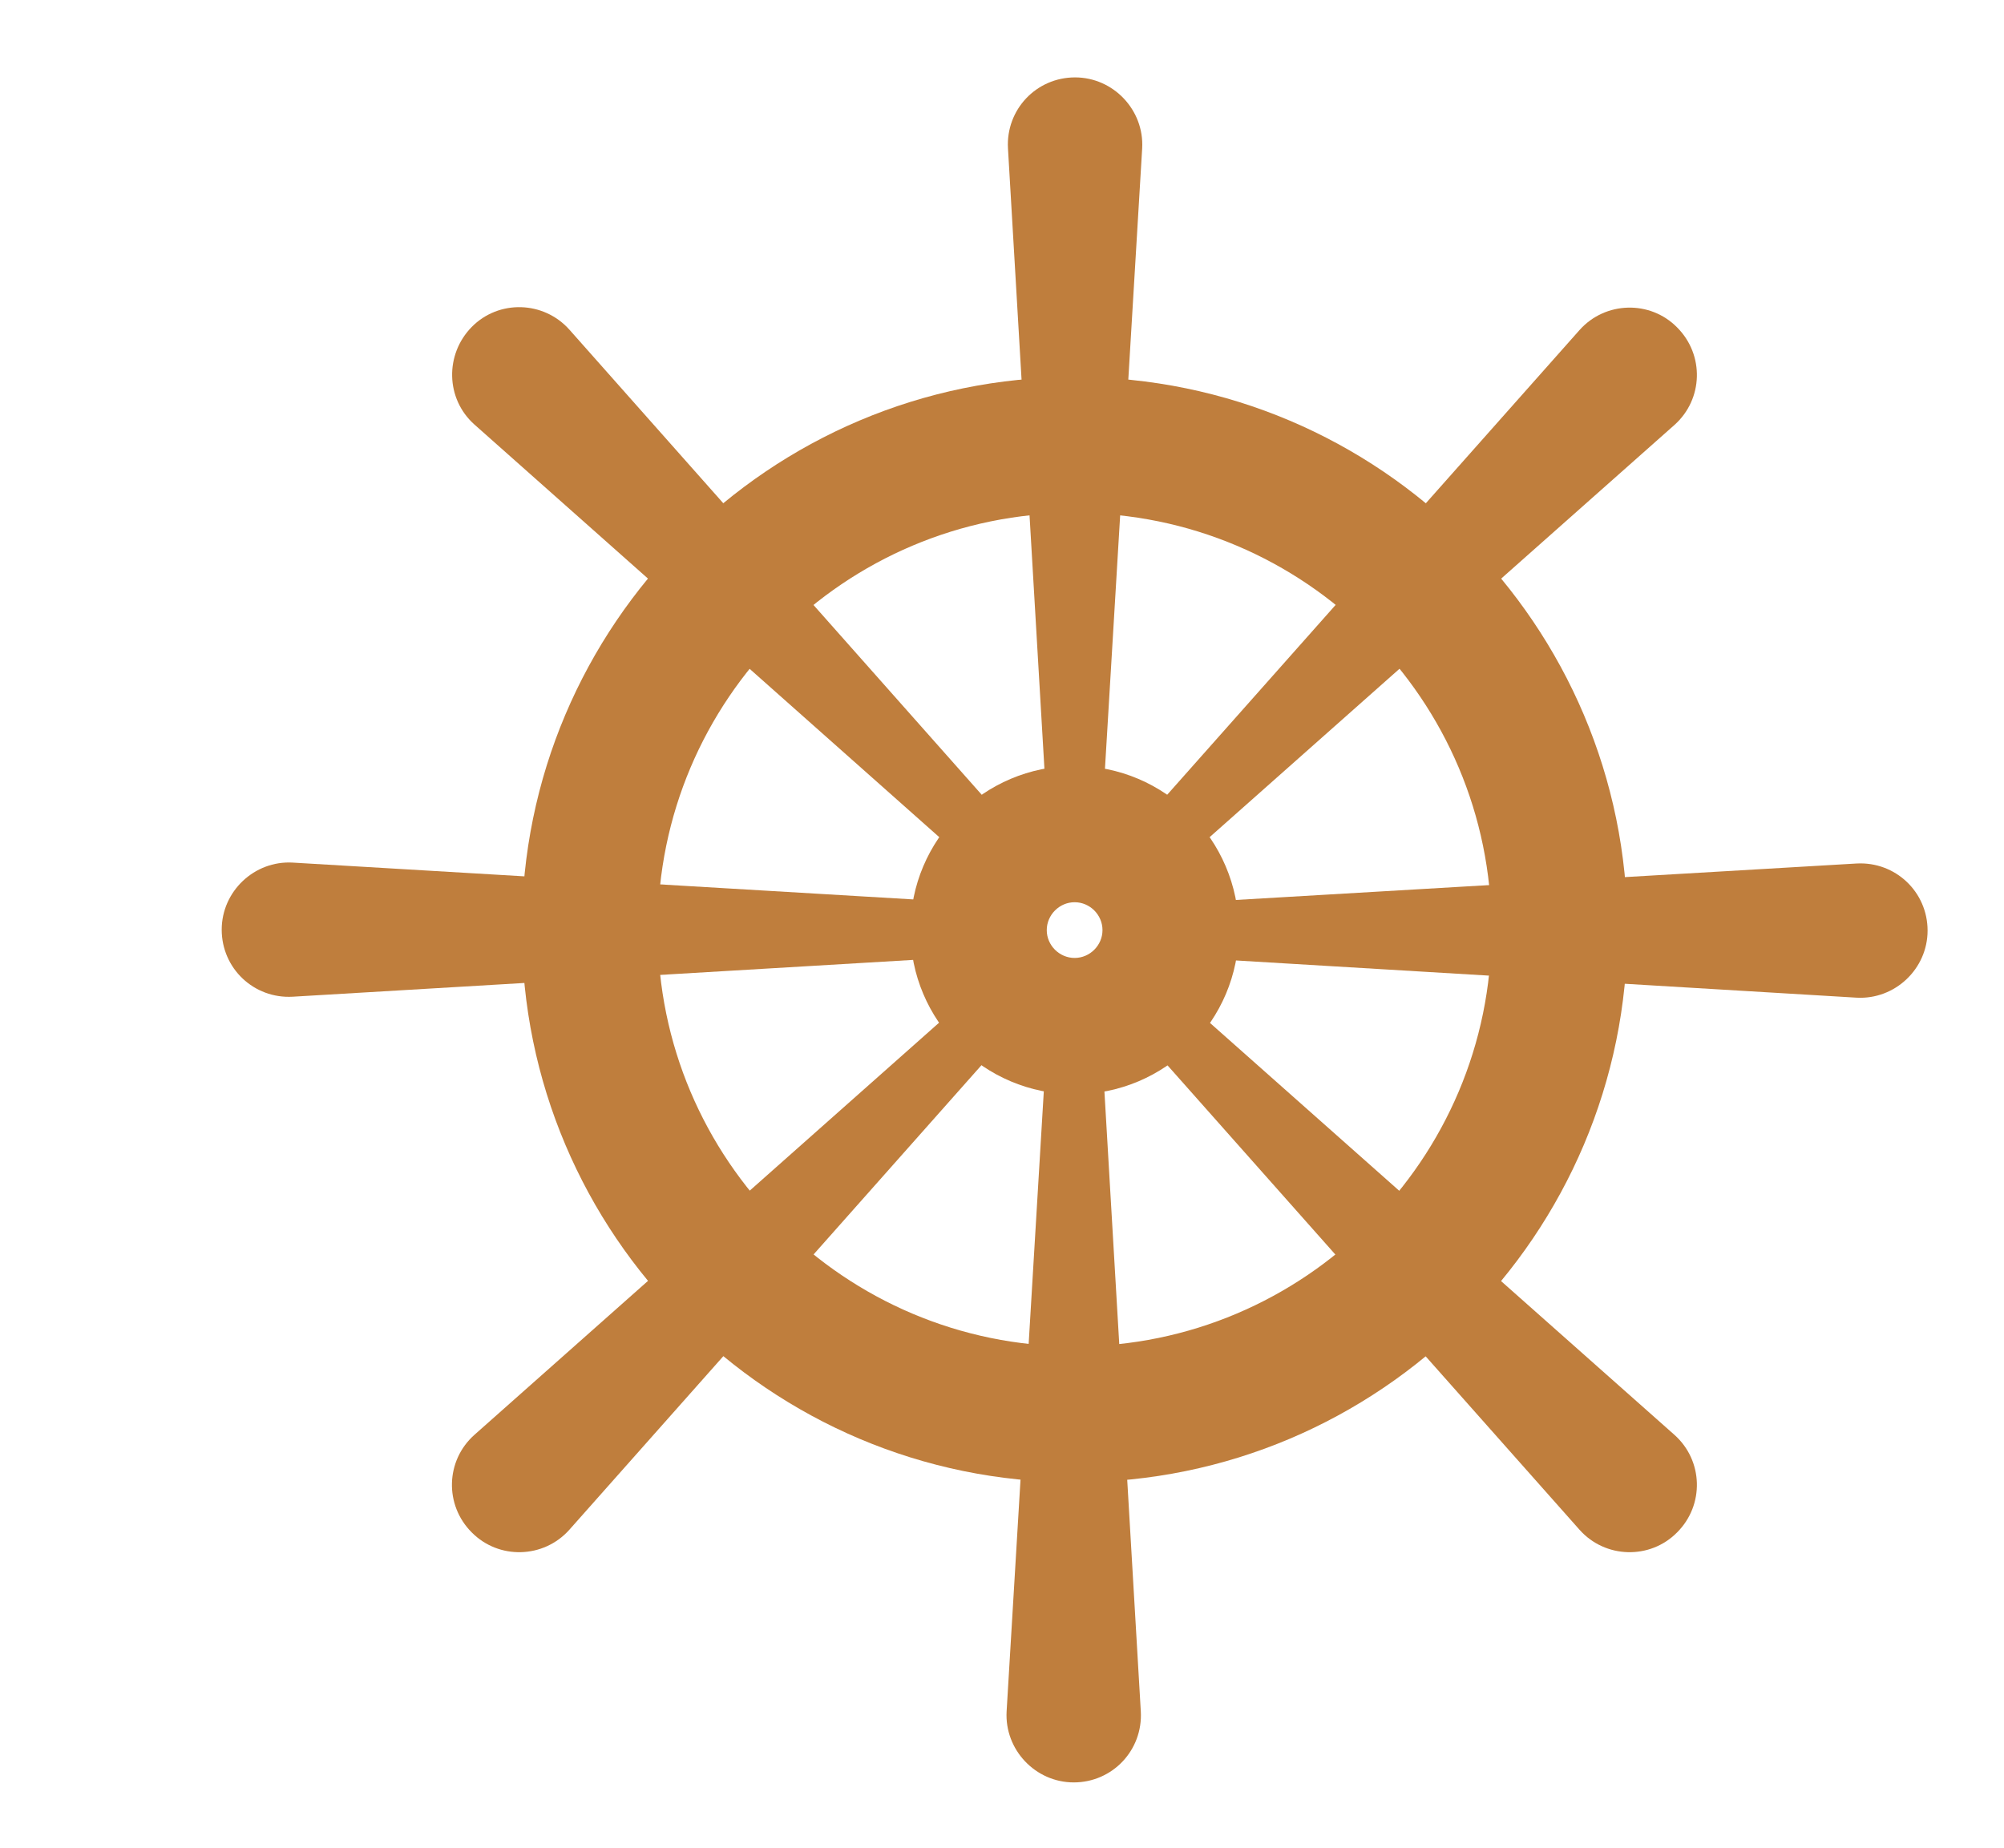
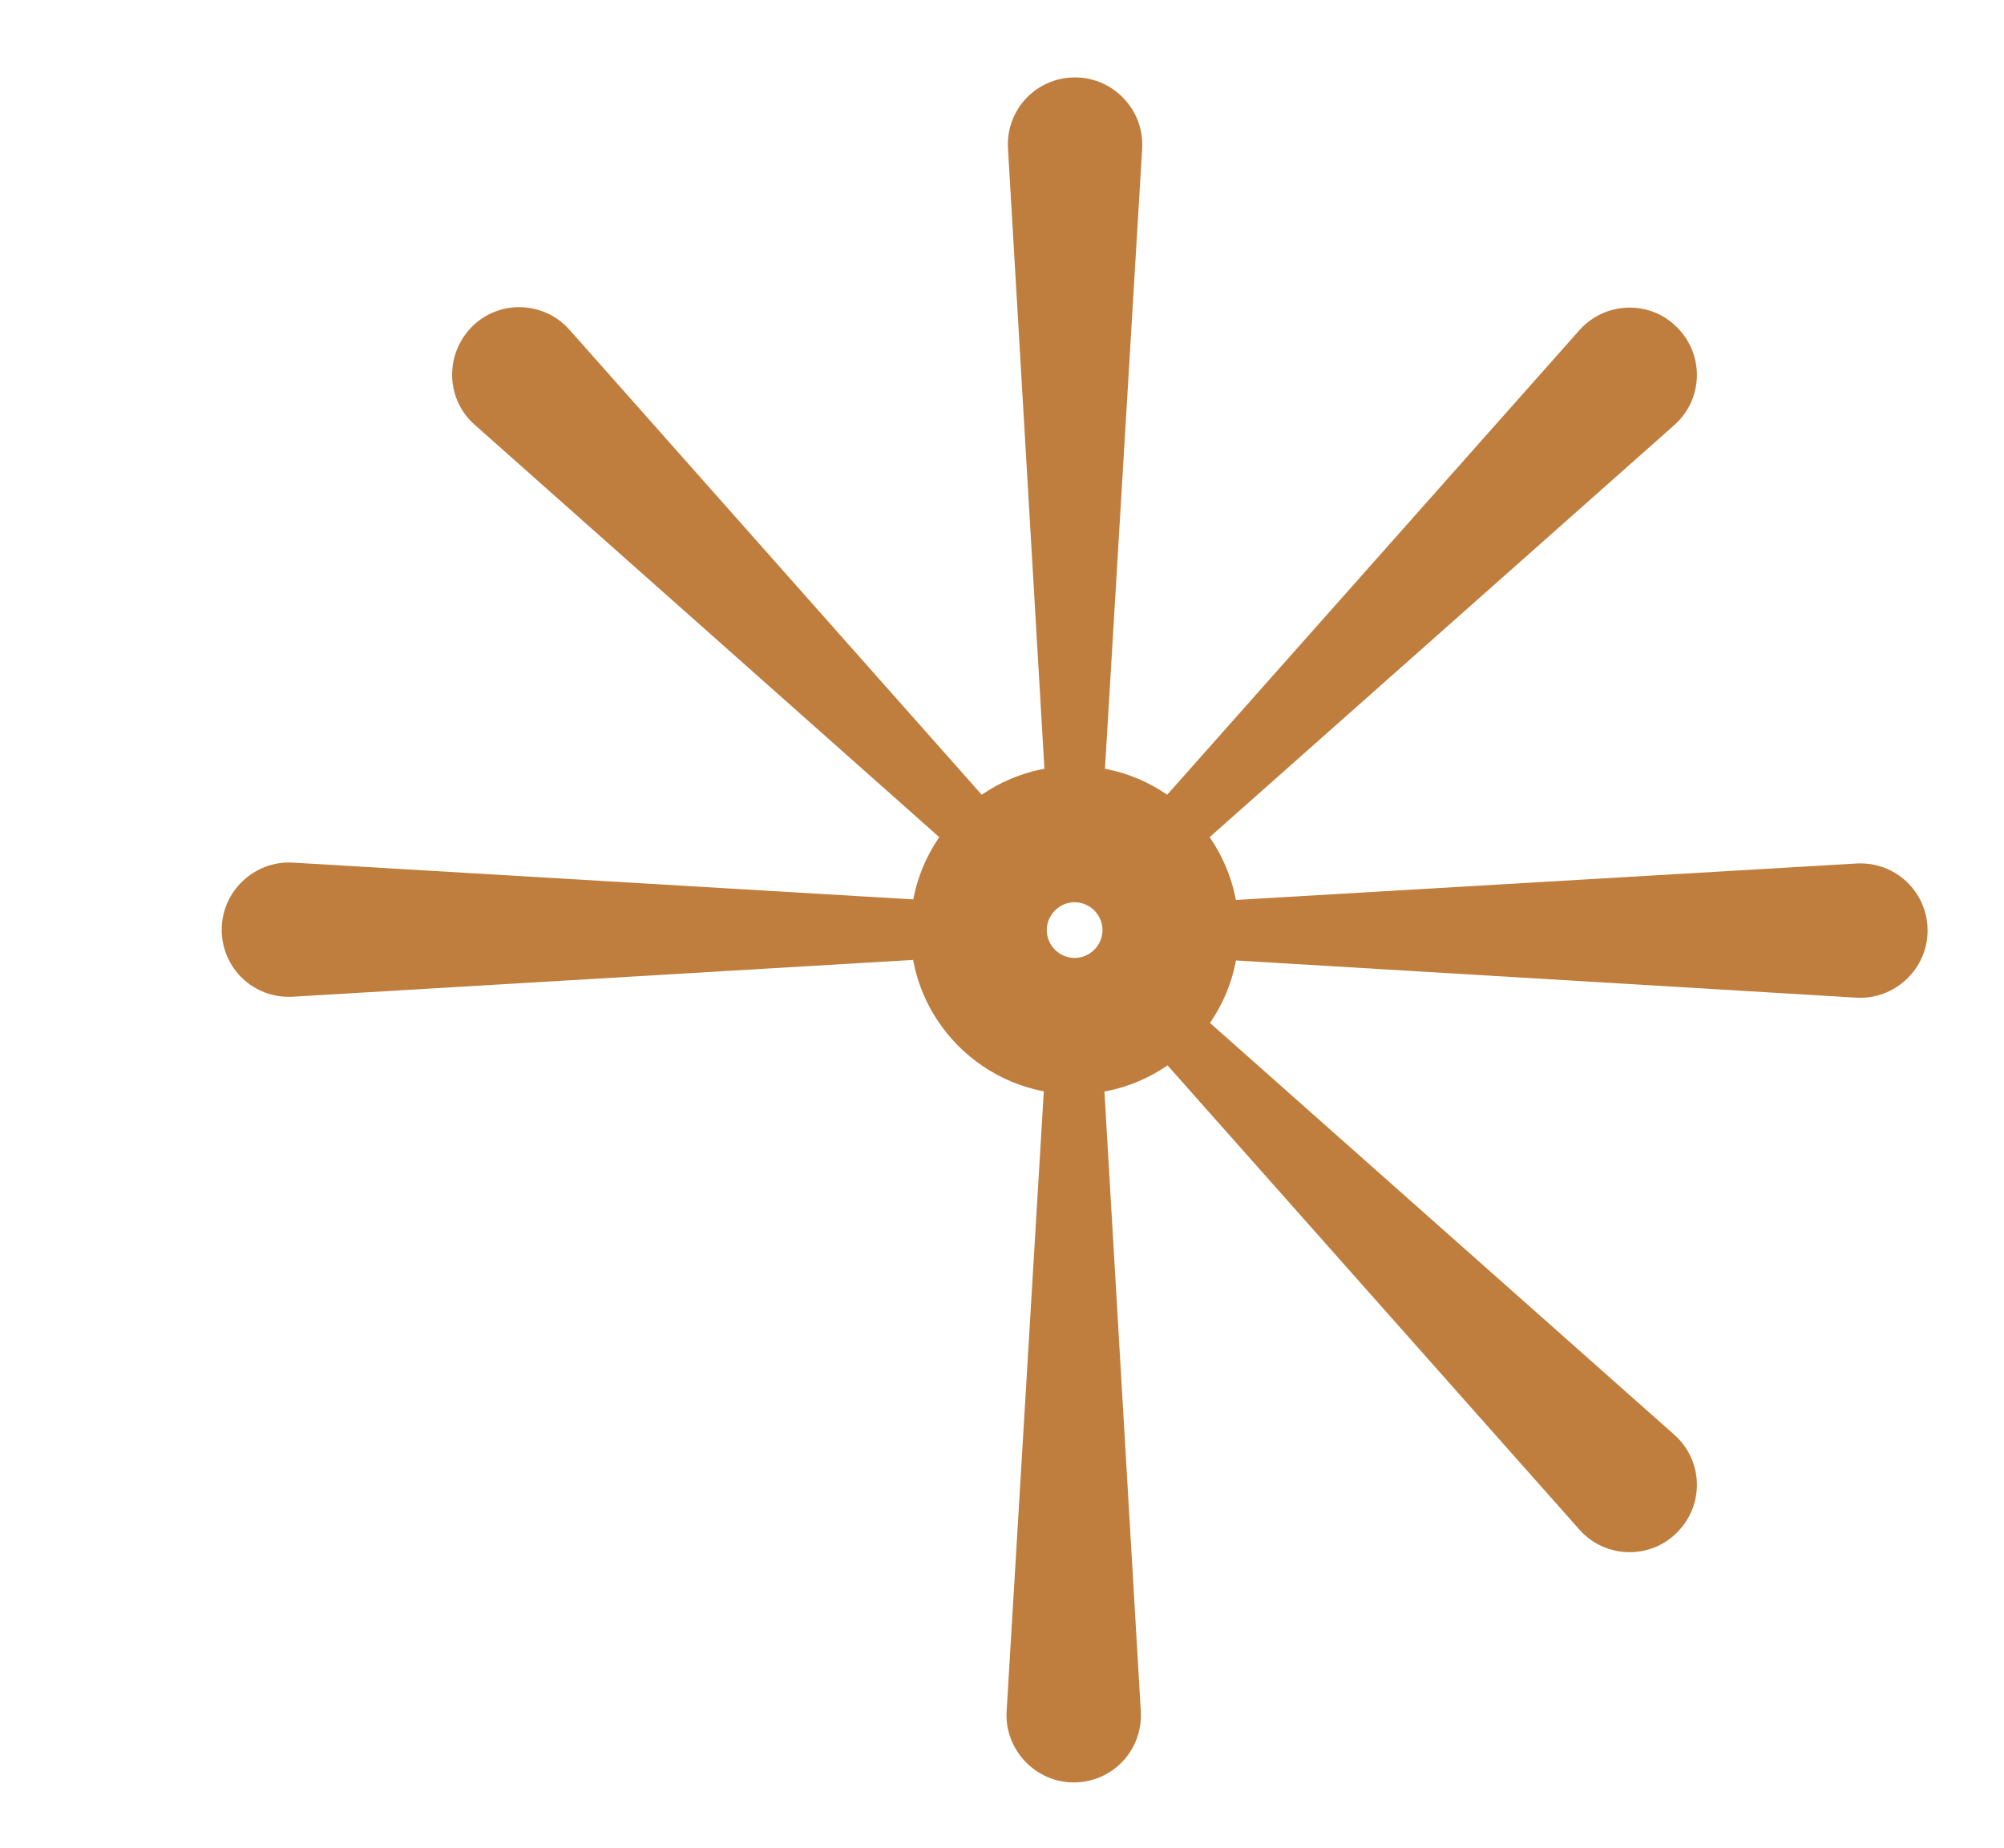
<svg xmlns="http://www.w3.org/2000/svg" version="1.1" id="Layer_1" x="0px" y="0px" width="44.083px" height="40.667px" viewBox="0 0 44.083 40.667" enable-background="new 0 0 44.083 40.667" xml:space="preserve">
  <g>
    <g>
      <g>
        <g>
          <g>
            <path fill="#BF7E3D" d="M23.131,19.574h0.508h0.508l0.978-16.309c0.048-0.843-0.633-1.562-1.476-1.562       c-0.854,0-1.524,0.709-1.476,1.562L23.131,19.574z" />
            <path fill="#BF7E3D" d="M24.138,21.347h-0.509h-0.508l-0.978,16.31c-0.047,0.843,0.633,1.562,1.477,1.562       c0.852,0,1.523-0.71,1.475-1.562L24.138,21.347z" />
          </g>
          <g>
            <path fill="#BF7E3D" d="M24.531,19.958v0.508v0.508l16.309,0.978c0.843,0.047,1.562-0.632,1.562-1.476       c0-0.853-0.709-1.523-1.562-1.476L24.531,19.958z" />
            <path fill="#BF7E3D" d="M22.748,20.963v-0.507v-0.508L6.439,18.98c-0.843-0.048-1.562,0.632-1.562,1.476       c0,0.853,0.708,1.523,1.562,1.475L22.748,20.963z" />
          </g>
          <g>
            <path fill="#BF7E3D" d="M24.617,20.734l-0.354,0.354l-0.354,0.354L34.746,33.66c0.564,0.634,1.552,0.661,2.146,0.058       c0.604-0.603,0.575-1.581-0.058-2.146L24.617,20.734z" />
            <path fill="#BF7E3D" d="M22.651,20.187l0.355-0.354l0.354-0.355L12.524,7.252c-0.566-0.633-1.552-0.662-2.147-0.058       C9.784,7.798,9.802,8.775,10.435,9.34L22.651,20.187z" />
          </g>
          <g>
-             <path fill="#BF7E3D" d="M22.651,20.734l0.355,0.354l0.354,0.354L12.524,33.66c-0.566,0.634-1.552,0.661-2.147,0.058       c-0.604-0.603-0.575-1.581,0.058-2.146L22.651,20.734z" />
            <path fill="#BF7E3D" d="M24.617,20.187l-0.354-0.354l-0.354-0.355L34.746,7.262c0.564-0.633,1.552-0.662,2.146-0.058       c0.604,0.604,0.575,1.581-0.058,2.146L24.617,20.187z" />
          </g>
        </g>
        <g>
-           <path fill="#BF7E3D" d="M23.639,8.296c-6.708,0-12.16,5.453-12.16,12.16c0,6.708,5.452,12.159,12.16,12.159      c6.708,0,12.16-5.451,12.16-12.159C35.799,13.758,30.347,8.296,23.639,8.296z M23.639,29.626c-5.06,0-9.17-4.112-9.17-9.17      c0-5.06,4.11-9.17,9.17-9.17s9.17,4.11,9.17,9.17C32.809,25.514,28.689,29.626,23.639,29.626z" />
          <path fill="#BF7E3D" d="M23.639,16.853c-1.993,0-3.613,1.62-3.613,3.612c0,1.993,1.62,3.612,3.613,3.612      s3.612-1.619,3.612-3.612C27.242,18.473,25.623,16.853,23.639,16.853z M23.639,21.078c-0.335,0-0.613-0.277-0.613-0.612      c0-0.335,0.278-0.614,0.613-0.614c0.336,0,0.613,0.278,0.613,0.614C24.252,20.8,23.975,21.078,23.639,21.078z" />
        </g>
      </g>
    </g>
  </g>
</svg>